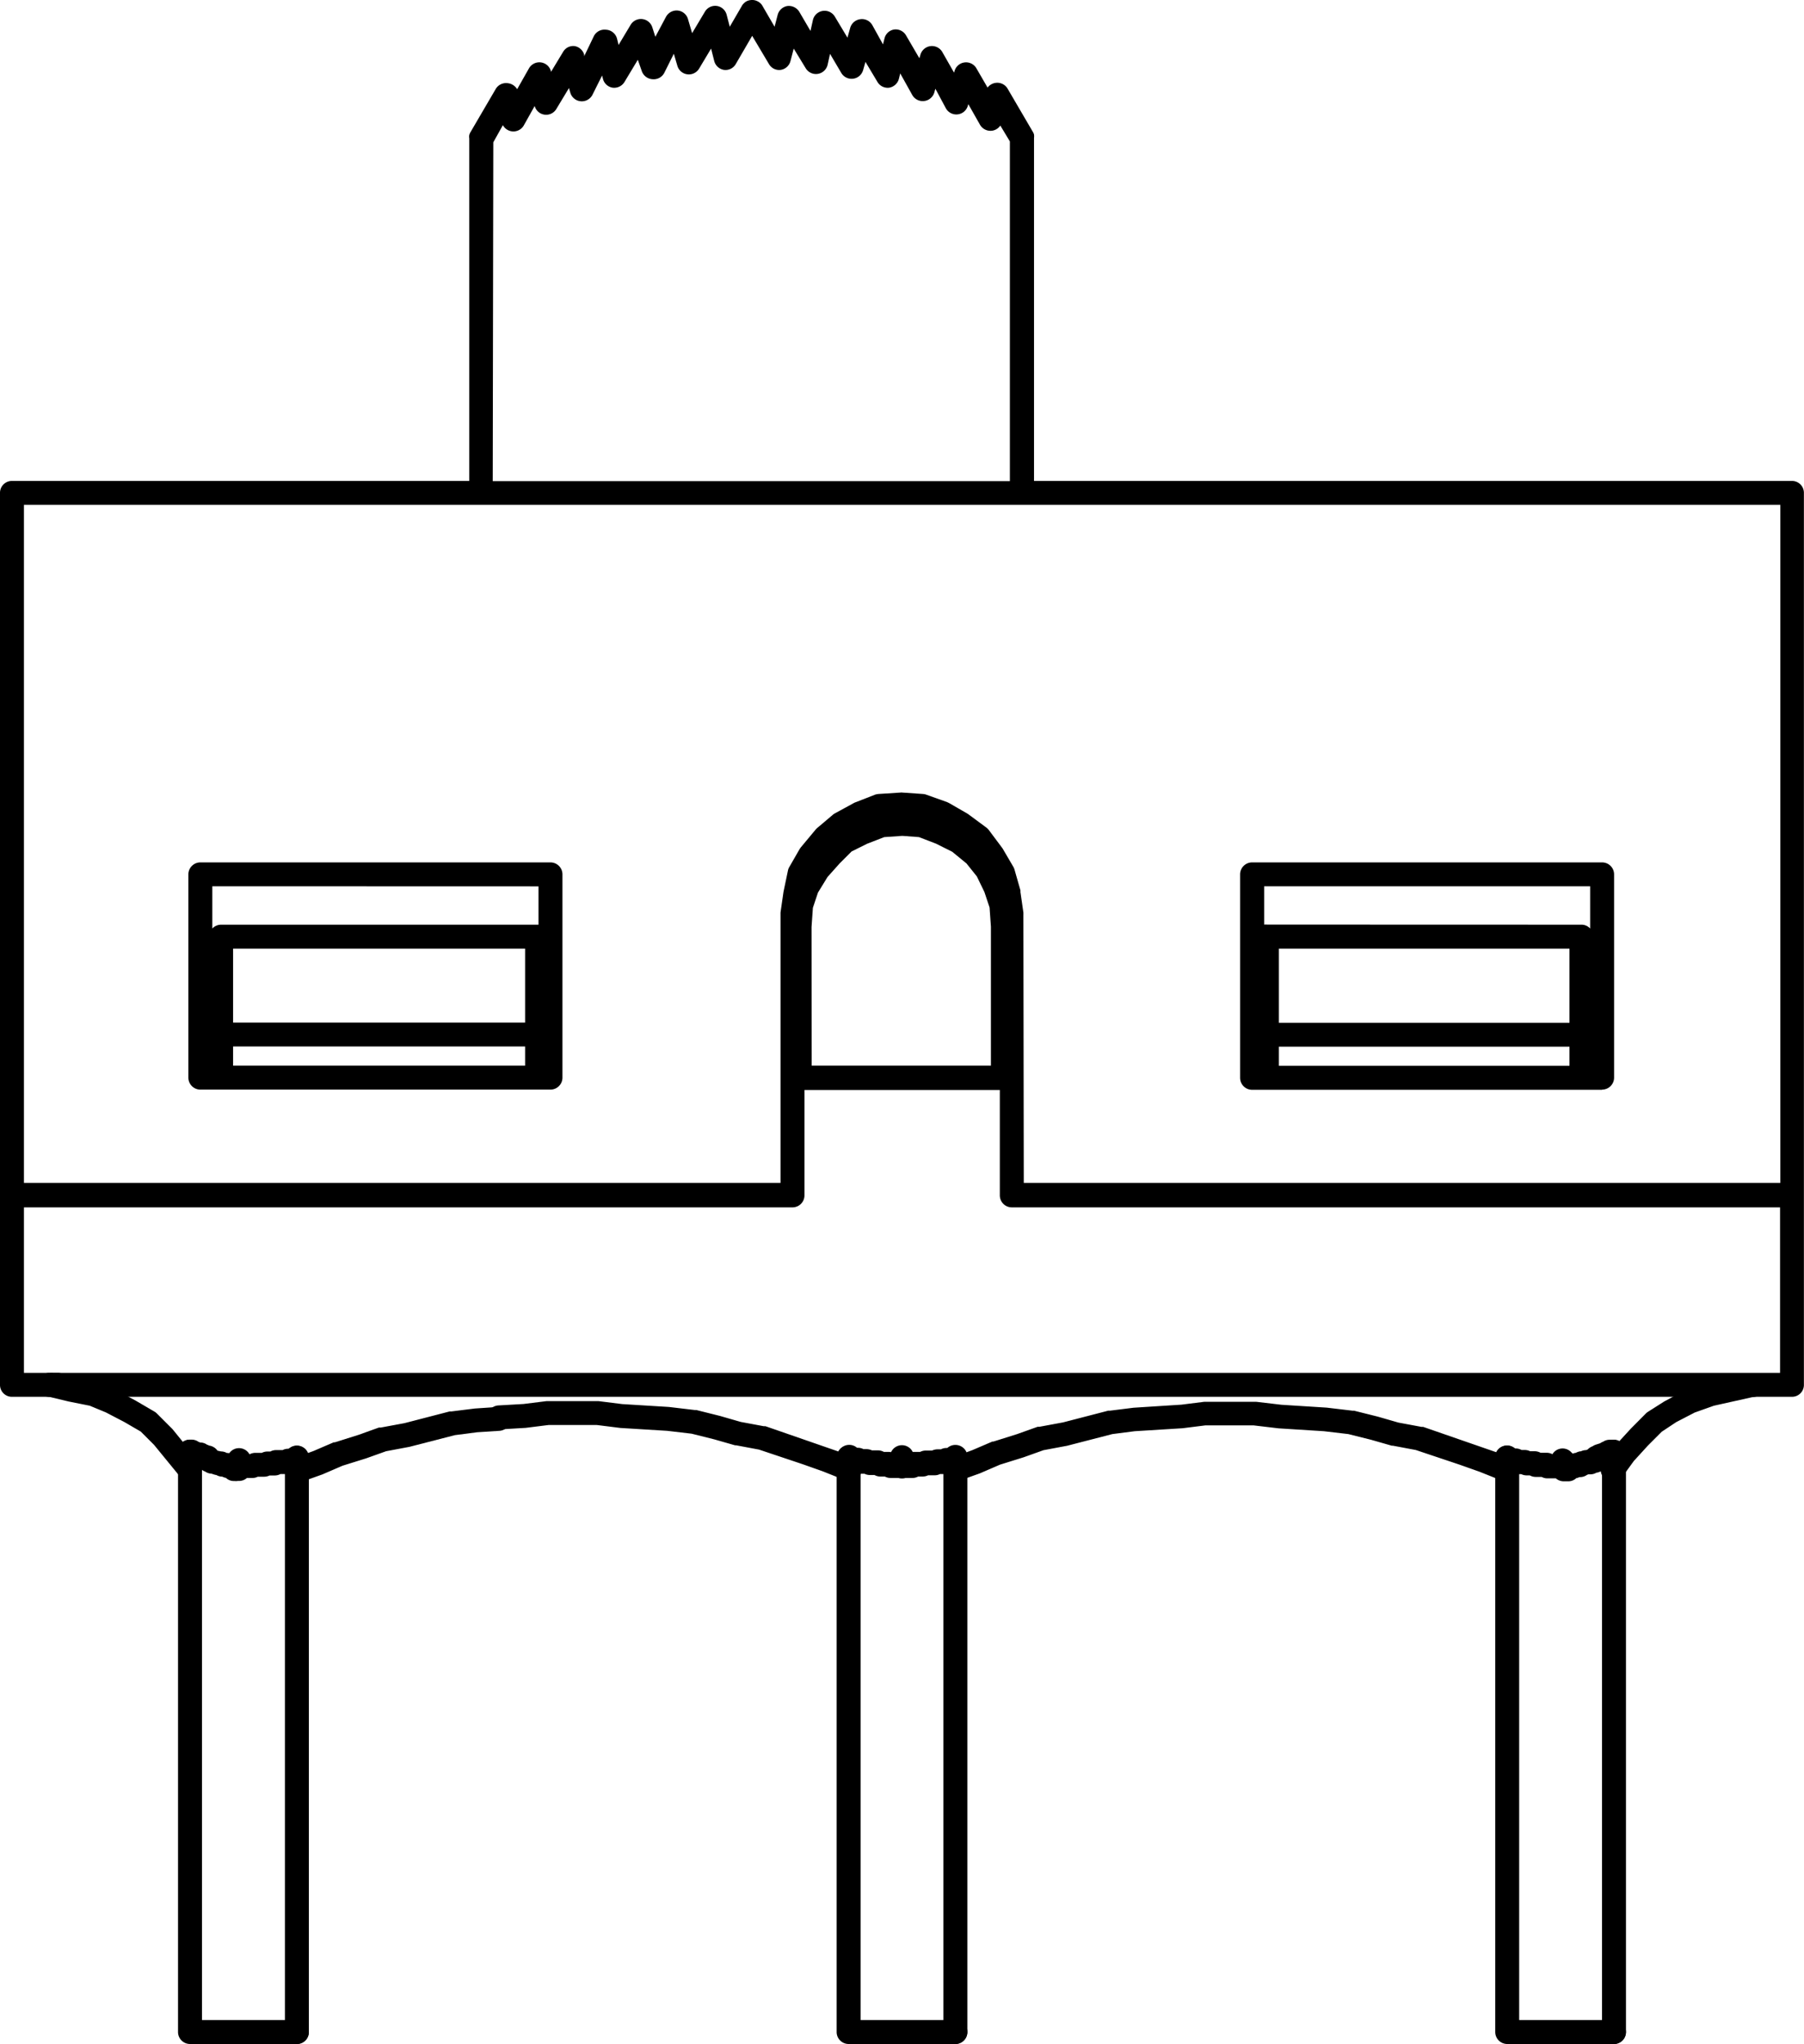
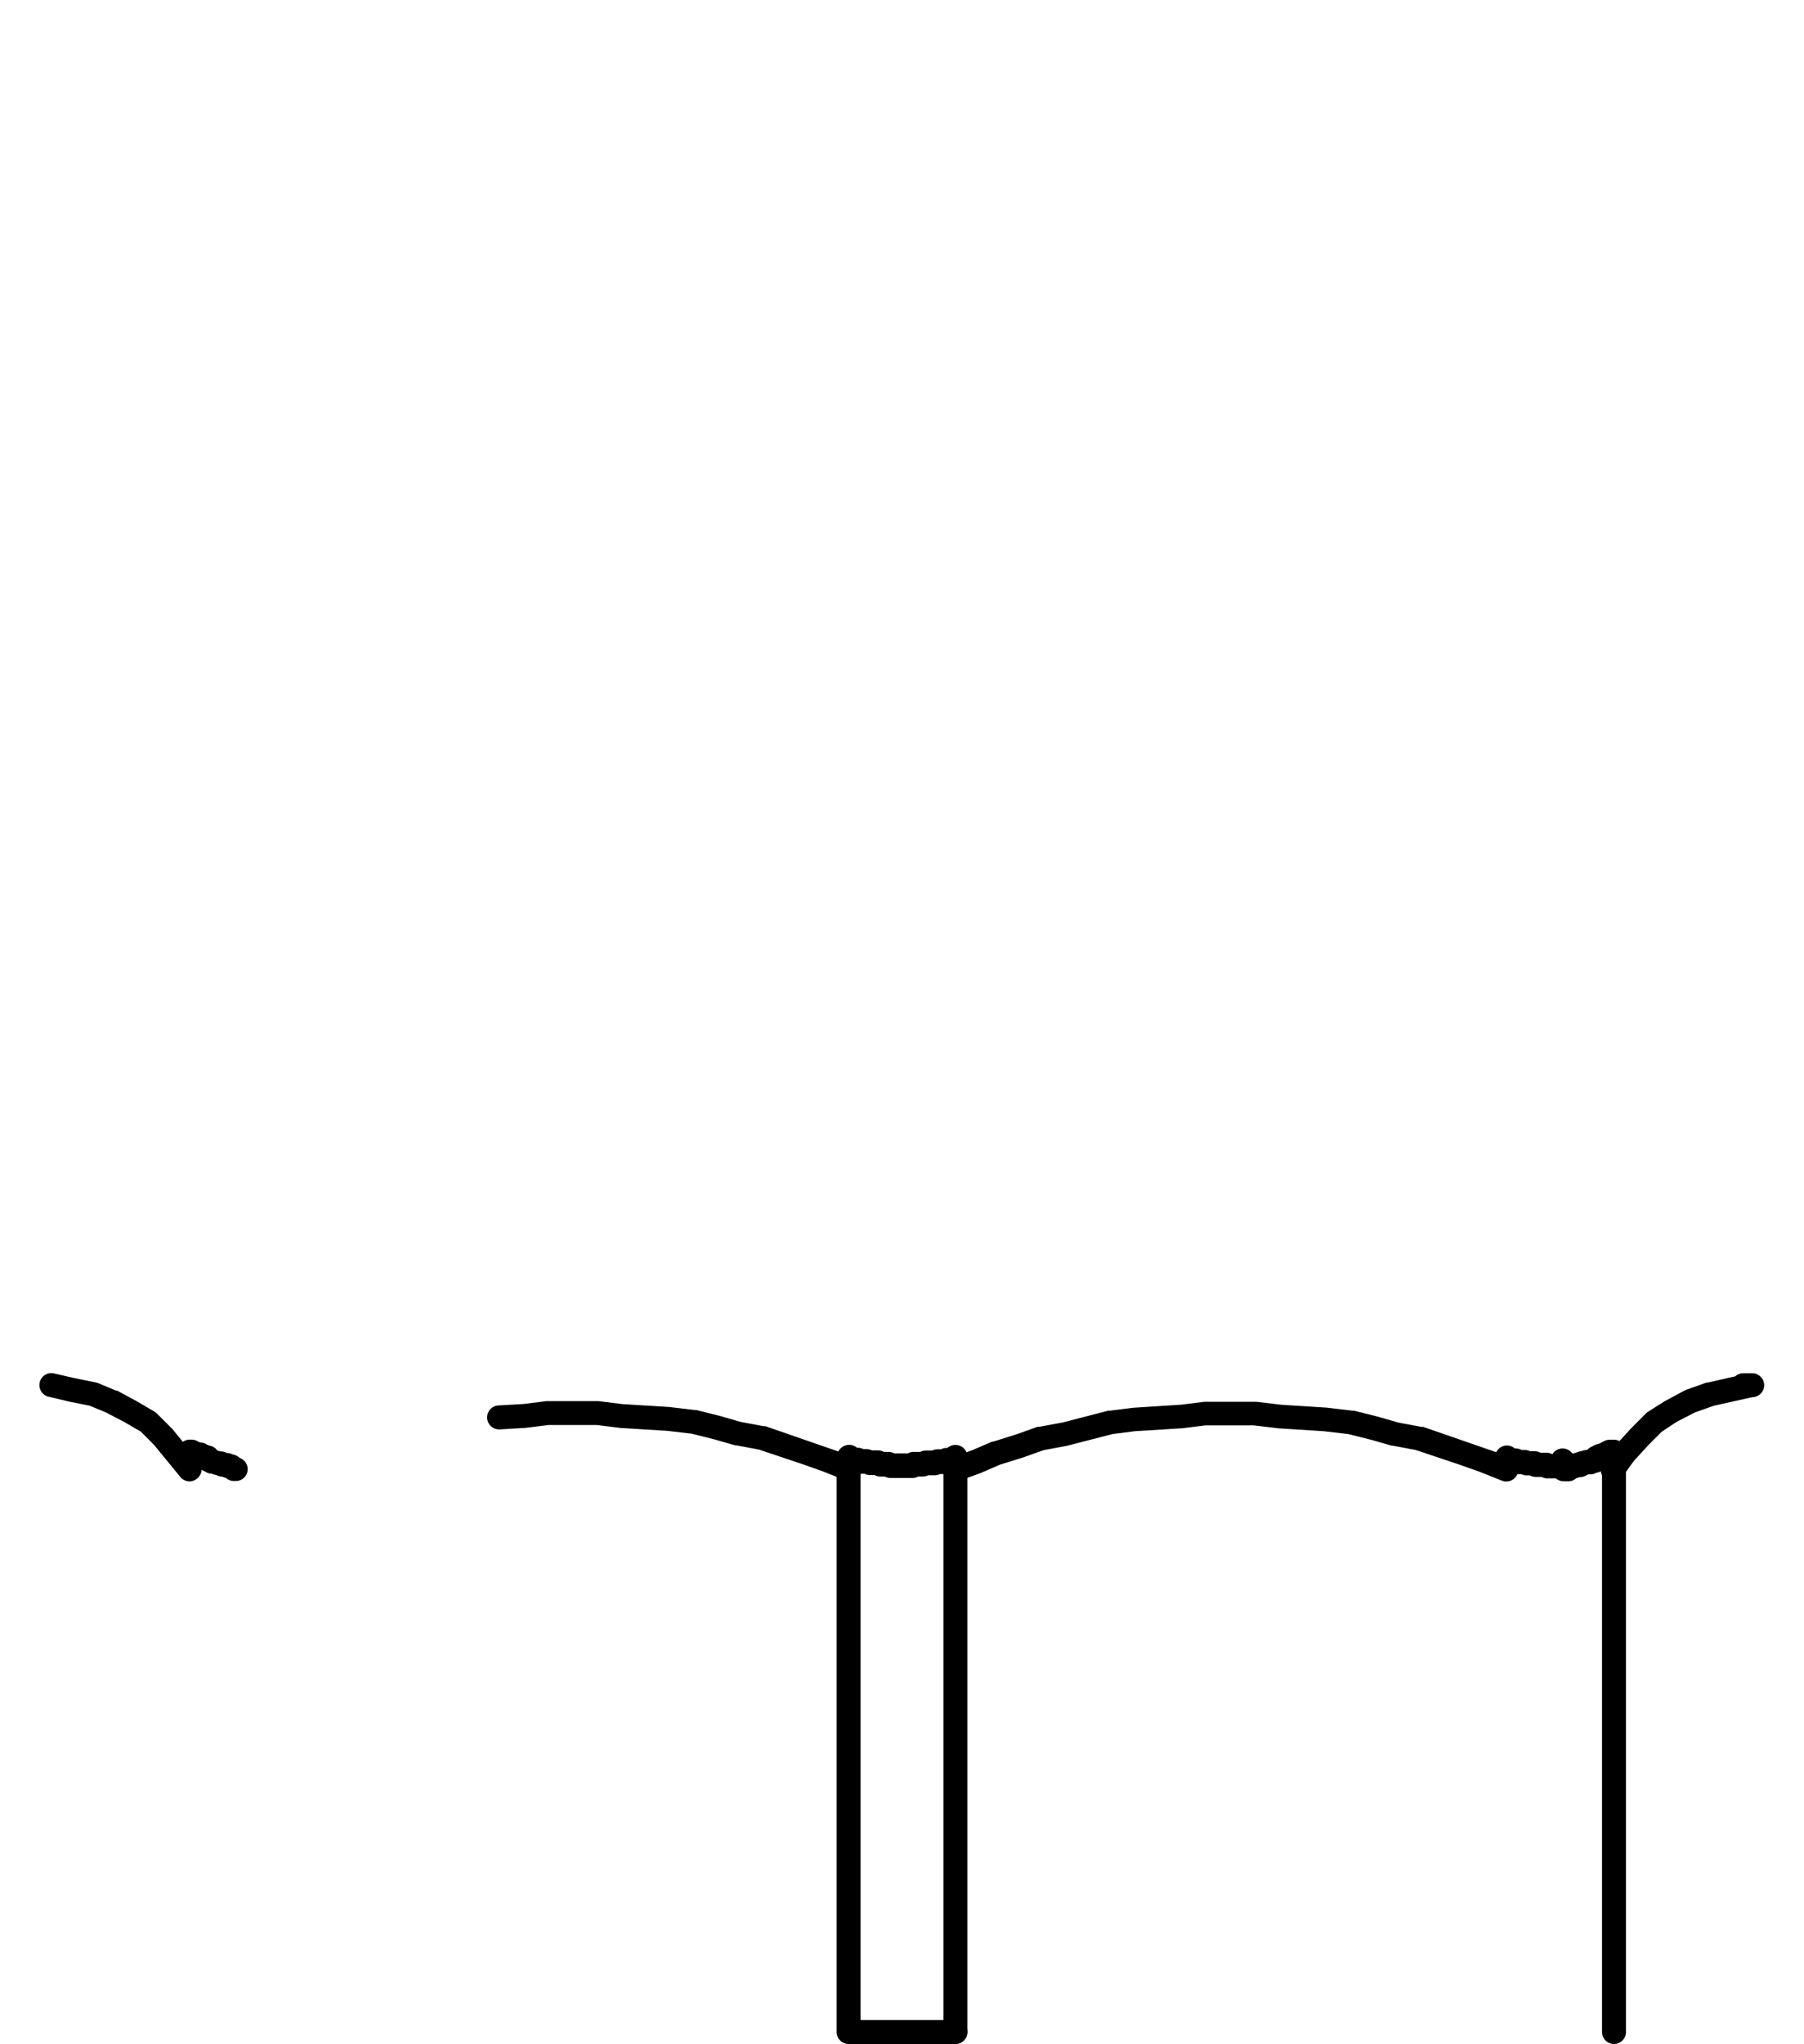
<svg xmlns="http://www.w3.org/2000/svg" viewBox="0 0 188.37 213.31">
  <g id="Layer_2" data-name="Layer 2">
    <g id="Layer_1-2" data-name="Layer 1">
      <g>
-         <path d="M31,154.6a1.25,1.25,0,0,1-1.16-.77h-.56a1.24,1.24,0,0,1-.6.15l-.53,0a1.35,1.35,0,0,1-.56.13l-.68,0a1.18,1.18,0,0,1-.56.13h-.57a1.21,1.21,0,0,1-.82.31h-.31a1.25,1.25,0,0,1-1.25-1.25V153a1.21,1.21,0,0,1,.22-.7,1.11,1.11,0,0,1,.15-.31,1.25,1.25,0,0,1,2.27-.24l.06,0a1.24,1.24,0,0,1,.56-.13l.68,0a1.25,1.25,0,0,1,.56-.14h.33a1.24,1.24,0,0,1,.6-.15l.68,0a1.22,1.22,0,0,1,.56-.14h.09l.15-.1a1.25,1.25,0,0,1,1.73.35,1.28,1.28,0,0,1,.11.2l.6-.22,2.09-.9.12,0,2.48-.78,2.12-.76.19,0,2.48-.46,4.71-1.22a.51.51,0,0,1,.17,0l2.48-.31,2.39-.16a1.23,1.23,0,0,1,1.33,1.16,1.24,1.24,0,0,1-1.16,1.33l-2.33.15-2.32.3-4.74,1.22-2.45.46-2.07.74-2.47.77-2.11.91-2.24.8A1.23,1.23,0,0,1,31,154.6Zm63.19-.31A1.25,1.25,0,0,1,92.93,153v-.93a1.25,1.25,0,0,1,2.5,0V153A1.24,1.24,0,0,1,94.18,154.29Zm92.94-8.52H1.25A1.24,1.24,0,0,1,0,144.52V51.44a1.24,1.24,0,0,1,1.25-1.25H49V14.44a1,1,0,0,1,0-.35,1.3,1.3,0,0,1,.14-.32l2.62-4.48A1.25,1.25,0,0,1,53,8.68a1.3,1.3,0,0,1,1,.63l1.23-2.17a1.25,1.25,0,0,1,2.3.3v.07l1.27-2.1A1.22,1.22,0,0,1,60,4.81a1.26,1.26,0,0,1,1,.9l0,.16,1-2.08a1.24,1.24,0,0,1,1.25-.69A1.26,1.26,0,0,1,64.42,4l.17.69,1.26-2.1a1.25,1.25,0,0,1,2.26.25l.32,1,1.11-2.08a1.26,1.26,0,0,1,1.23-.66A1.24,1.24,0,0,1,71.84,2l.43,1.46L73.6,1.23a1.24,1.24,0,0,1,2.28.33l.32,1.23L77.45.64a1.05,1.05,0,0,1,.2-.27h0A1.22,1.22,0,0,1,78,.11,1.34,1.34,0,0,1,78.54,0h0a1.17,1.17,0,0,1,.51.11,1.22,1.22,0,0,1,.38.26,1.05,1.05,0,0,1,.2.27l1.25,2.15.32-1.23a1.26,1.26,0,0,1,1-.93,1.28,1.28,0,0,1,1.26.6l1.17,2,.25-1.13a1.25,1.25,0,0,1,2.29-.37l1.32,2.2.28-1A1.26,1.26,0,0,1,89.86,2a1.24,1.24,0,0,1,1.23.63l1.11,2L92.36,4a1.23,1.23,0,0,1,1-.92,1.25,1.25,0,0,1,1.25.62L96,6.08l.11-.37a1.25,1.25,0,0,1,2.29-.27l1.22,2.14.06-.2a1.25,1.25,0,0,1,2.28-.24l1.16,2a1.28,1.28,0,0,1,.83-.49,1.25,1.25,0,0,1,1.26.6l2.62,4.48a1.09,1.09,0,0,1,.14.31h0a1.47,1.47,0,0,1,0,.36V50.19h79.14a1.24,1.24,0,0,1,1.25,1.25v93.08A1.24,1.24,0,0,1,187.12,145.77ZM2.5,143.27H185.87V126H105.65a1.25,1.25,0,0,1-1.25-1.25v-11H84v11A1.25,1.25,0,0,1,82.72,126H2.5Zm104.4-19.82h79V52.69H2.5v70.76h79v-28a870746358307.38,870746358307.38,0,0,0,0-.22l.31-2.15.47-2.25a1.2,1.2,0,0,1,.15-.37L83.5,88.6l.12-.17,1.55-1.86a1.37,1.37,0,0,1,.17-.17L87,85a1.13,1.13,0,0,1,.2-.13l2-1.09a.94.94,0,0,1,.15-.06l2-.78a1.53,1.53,0,0,1,.37-.08l2.32-.15a.48.48,0,0,1,.17,0l2.17.15a1.14,1.14,0,0,1,.33.07l2.17.77.21.1L101,84.9l.12.08L103,86.37a1.48,1.48,0,0,1,.25.25l1.39,1.86a.83.83,0,0,1,.08.12l1.09,1.86a1.39,1.39,0,0,1,.12.28l.62,2.17a1,1,0,0,1,0,.17l.31,2.15a.37.37,0,0,1,0,.11.37.37,0,0,1,0,.11ZM84.75,111.21h18.72V96.71l-.14-2-.54-1.62L102,91.46l-1.08-1.35-1.49-1.22-1.68-.84-1.79-.69-1.74-.13-1.89.13-1.78.69-1.63.81-1.25,1.25-1.26,1.41-1,1.63-.53,1.59-.14,2Zm-33.3-61h54V14.76l-1-1.66a1.23,1.23,0,0,1-.86.54,1.26,1.26,0,0,1-1.26-.62l-1.22-2.15-.06.2a1.25,1.25,0,0,1-2.28.24L97.67,9.26l-.11.39a1.26,1.26,0,0,1-2.3.27L94,7.66l-.14.57a1.27,1.27,0,0,1-1,.92,1.24,1.24,0,0,1-1.25-.62L90.37,6.46l-.25.87a1.25,1.25,0,0,1-2.27.29l-1.18-2-.25,1.13a1.25,1.25,0,0,1-2.29.37L82.88,5.07l-.34,1.3a1.25,1.25,0,0,1-1,.92,1.23,1.23,0,0,1-1.25-.61L78.54,3.74,76.83,6.68a1.23,1.23,0,0,1-1.25.61,1.25,1.25,0,0,1-1-.92l-.33-1.3L73,7.16a1.25,1.25,0,0,1-2.27-.29l-.37-1.26-1,2a1.25,1.25,0,0,1-1.21.66A1.27,1.27,0,0,1,67,7.38L66.6,6.24,65.21,8.55a1.26,1.26,0,0,1-1.25.6,1.24,1.24,0,0,1-1-.92l-.09-.35-1,2a1.25,1.25,0,0,1-2.32-.21l-.14-.48-1.31,2.17a1.24,1.24,0,0,1-2.27-.3l-1.12,2a1.25,1.25,0,0,1-2.2,0l-1,1.79Zm115.84,63.52H130.74a1.25,1.25,0,0,1-1.25-1.25V91.24A1.25,1.25,0,0,1,130.74,90h36.55a1.25,1.25,0,0,1,1.25,1.25v21.22A1.25,1.25,0,0,1,167.29,113.71Zm-33.75-2.5h30.34v-2H133.54Zm0-4.49h30.34V99H133.54ZM165.13,96.5a1.21,1.21,0,0,1,.91.4V92.49H132v4a1.45,1.45,0,0,1,.3,0ZM57.48,113.71H20.92a1.25,1.25,0,0,1-1.25-1.25V91.24A1.25,1.25,0,0,1,20.92,90H57.48a1.25,1.25,0,0,1,1.25,1.25v21.22A1.25,1.25,0,0,1,57.48,113.71Zm-33.14-2.5H54.83v-2H24.34Zm0-4.49H54.83V99H24.34ZM22.17,92.49V96.9a1.25,1.25,0,0,1,.92-.4H56.23v-4Z" />
        <path d="M99.76,154.6a1.26,1.26,0,0,1-1.16-.77h-.08l-.37,0a1.18,1.18,0,0,1-.56.13l-.68,0a1.32,1.32,0,0,1-.56.13h-.48a1.24,1.24,0,0,1-.6.15H93a1.28,1.28,0,0,1-.61-.15h-.48a1.25,1.25,0,0,1-.6-.16h-.48a1.18,1.18,0,0,1-.56-.13l0,0h-.4a1.25,1.25,0,0,1-1.62.68l-2.33-.93-2.12-.75-4.54-1.52-2.4-.45-.11,0-2.17-.62-2.36-.59-2.55-.3-4.89-.3-2.48-.31h-5l-2.4.3-2.71.16a1.25,1.25,0,0,1-.15-2.5l2.63-.15,2.4-.3h5.42l2.48.31,4.88.3,2.7.32.16,0,2.48.62,2.15.62,2.42.45.17,0,7.62,2.64a1.22,1.22,0,0,1,.56-.56,1.24,1.24,0,0,1,1.38.17h.11a1.25,1.25,0,0,1,.56.14l0,0h.33a1.39,1.39,0,0,1,.56.13l0,0h.64a1.25,1.25,0,0,1,.6.16h.48a1.24,1.24,0,0,1,.6.15h1.43a1.24,1.24,0,0,1,.6-.15l.68,0a1.25,1.25,0,0,1,.56-.14l.68,0a1.39,1.39,0,0,1,.56-.13l.37,0a1.25,1.25,0,0,1,.56-.14h.11a1.26,1.26,0,0,1,2,.45l.6-.22,2.1-.9.11,0,2.48-.78,2.13-.76.18,0,2.48-.46,4.71-1.22a1,1,0,0,1,.17,0l2.48-.31,5-.32,2.39-.3h5.42l2.63.31,4.74.3,2.69.32.16,0,2.48.62,2.15.62,2.42.45.17,0,7.62,2.64a1.27,1.27,0,0,1,.24-.33,1.24,1.24,0,0,1,1.7-.06h.11a1.25,1.25,0,0,1,.6.16h.33a1.24,1.24,0,0,1,.56.13l0,0h.48a1.29,1.29,0,0,1,.61.16h.63a1.28,1.28,0,0,1,.61.15h0a1.24,1.24,0,0,1,2-.17l.12.11a1.16,1.16,0,0,1,.32-.08,1.48,1.48,0,0,1,.46-.16l.07,0a1.32,1.32,0,0,1,.56-.13h0l.16-.07a1.32,1.32,0,0,1,.51-.33,1.3,1.3,0,0,1,.31-.16l.47-.15a1.14,1.14,0,0,1,.31-.16,1.23,1.23,0,0,1,.7-.21h.31a1.23,1.23,0,0,1,.66.18l1.21-1.32,1.59-1.6a1.2,1.2,0,0,1,.21-.17l1.7-1.08,2.1-1.13.17-.08,2.16-.77.14,0,2.86-.65a1.25,1.25,0,0,1,.83-.32h.93a1.25,1.25,0,0,1,0,2.5h0l-4,.89-2,.71-1.93,1-1.51,1-1.45,1.45-1.47,1.61-1.2,1.65a1.25,1.25,0,0,1-1.74.28,1.28,1.28,0,0,1-.51-.86,1.19,1.19,0,0,1-.46.15,1.23,1.23,0,0,1-.62.17l-.22,0-.16.07a1.24,1.24,0,0,1-.7.22l-.07,0a1.17,1.17,0,0,1-.33.11,1.21,1.21,0,0,1-.84.33h-.47a1.25,1.25,0,0,1-.82-.31h-.88a1.21,1.21,0,0,1-.6-.15h-.64a1.25,1.25,0,0,1-.6-.16h-.33a1.24,1.24,0,0,1-.56-.13l0,0h-.41a1.25,1.25,0,0,1-1.62.68l-2.33-.93-2.12-.75-4.54-1.52-2.4-.45-.11,0-2.17-.62-2.36-.59-2.55-.3-4.74-.3-2.62-.31h-5l-2.4.3-5,.31-2.33.3-4.73,1.22-2.46.46-2.07.74-2.47.77-2.11.91-2.24.8A1.23,1.23,0,0,1,99.76,154.6Zm-79.92,0a1.26,1.26,0,0,1-1-.45l-2.75-3.36-1.39-1.39-1.72-1-1.92-1-1.69-.7-2.2-.44-2-.48a1.25,1.25,0,1,1,.56-2.43l2,.46,2.28.46.24.07,1.86.78.11,0,2,1.08,1.9,1.11a1.18,1.18,0,0,1,.25.19l1.55,1.55.09.09,1.08,1.33a1.25,1.25,0,0,1,.74-.23H20a1.19,1.19,0,0,1,.71.22l.2.08h0a1.2,1.2,0,0,1,.71.23.85.85,0,0,1,.22.09,1.28,1.28,0,0,1,.87.53l.37.08a1.25,1.25,0,0,1,.6.16h0a1.33,1.33,0,0,1,.62.16,1.3,1.3,0,0,1,.73.36l0,0a1.24,1.24,0,0,1-.44,2.41h-.16a1.2,1.2,0,0,1-.84-.33,1.22,1.22,0,0,1-.38-.13h0a1.23,1.23,0,0,1-.62-.17.86.86,0,0,1-.23-.05l-.28-.09a1.27,1.27,0,0,1-.66-.22,1.27,1.27,0,0,1-.36-.2,1.28,1.28,0,0,1-.46.91A1.23,1.23,0,0,1,19.84,154.6Z" />
-         <path d="M168.53,213.31H157.38a1.25,1.25,0,0,1-1.25-1.25V152.11a1.25,1.25,0,0,1,2.5,0v58.7h9.9a1.25,1.25,0,1,1,0,2.5Z" />
        <path d="M168.53,213.31a1.25,1.25,0,0,1-1.25-1.25V151.5a1.25,1.25,0,0,1,2.5,0v60.56A1.25,1.25,0,0,1,168.53,213.31Z" />
-         <path d="M31,213.31H19.84a1.25,1.25,0,0,1-1.25-1.25V151.5a1.25,1.25,0,0,1,2.5,0v59.31H31a1.25,1.25,0,1,1,0,2.5Z" />
-         <path d="M31,213.31a1.25,1.25,0,0,1-1.25-1.25V152.11a1.25,1.25,0,0,1,2.5,0v59.95A1.25,1.25,0,0,1,31,213.31Z" />
        <path d="M99.76,213.31a1.25,1.25,0,0,1-1.25-1.25V152.11a1.25,1.25,0,0,1,2.5,0v59.95A1.25,1.25,0,0,1,99.76,213.31Z" />
        <path d="M99.76,213.31H88.61a1.25,1.25,0,0,1-1.25-1.25V152.11a1.25,1.25,0,0,1,2.5,0v58.7h9.9a1.25,1.25,0,0,1,0,2.5Z" />
-         <path d="M6.05,145.77H5.12a1.25,1.25,0,0,1,0-2.5h.93a1.25,1.25,0,1,1,0,2.5Z" />
      </g>
    </g>
  </g>
</svg>